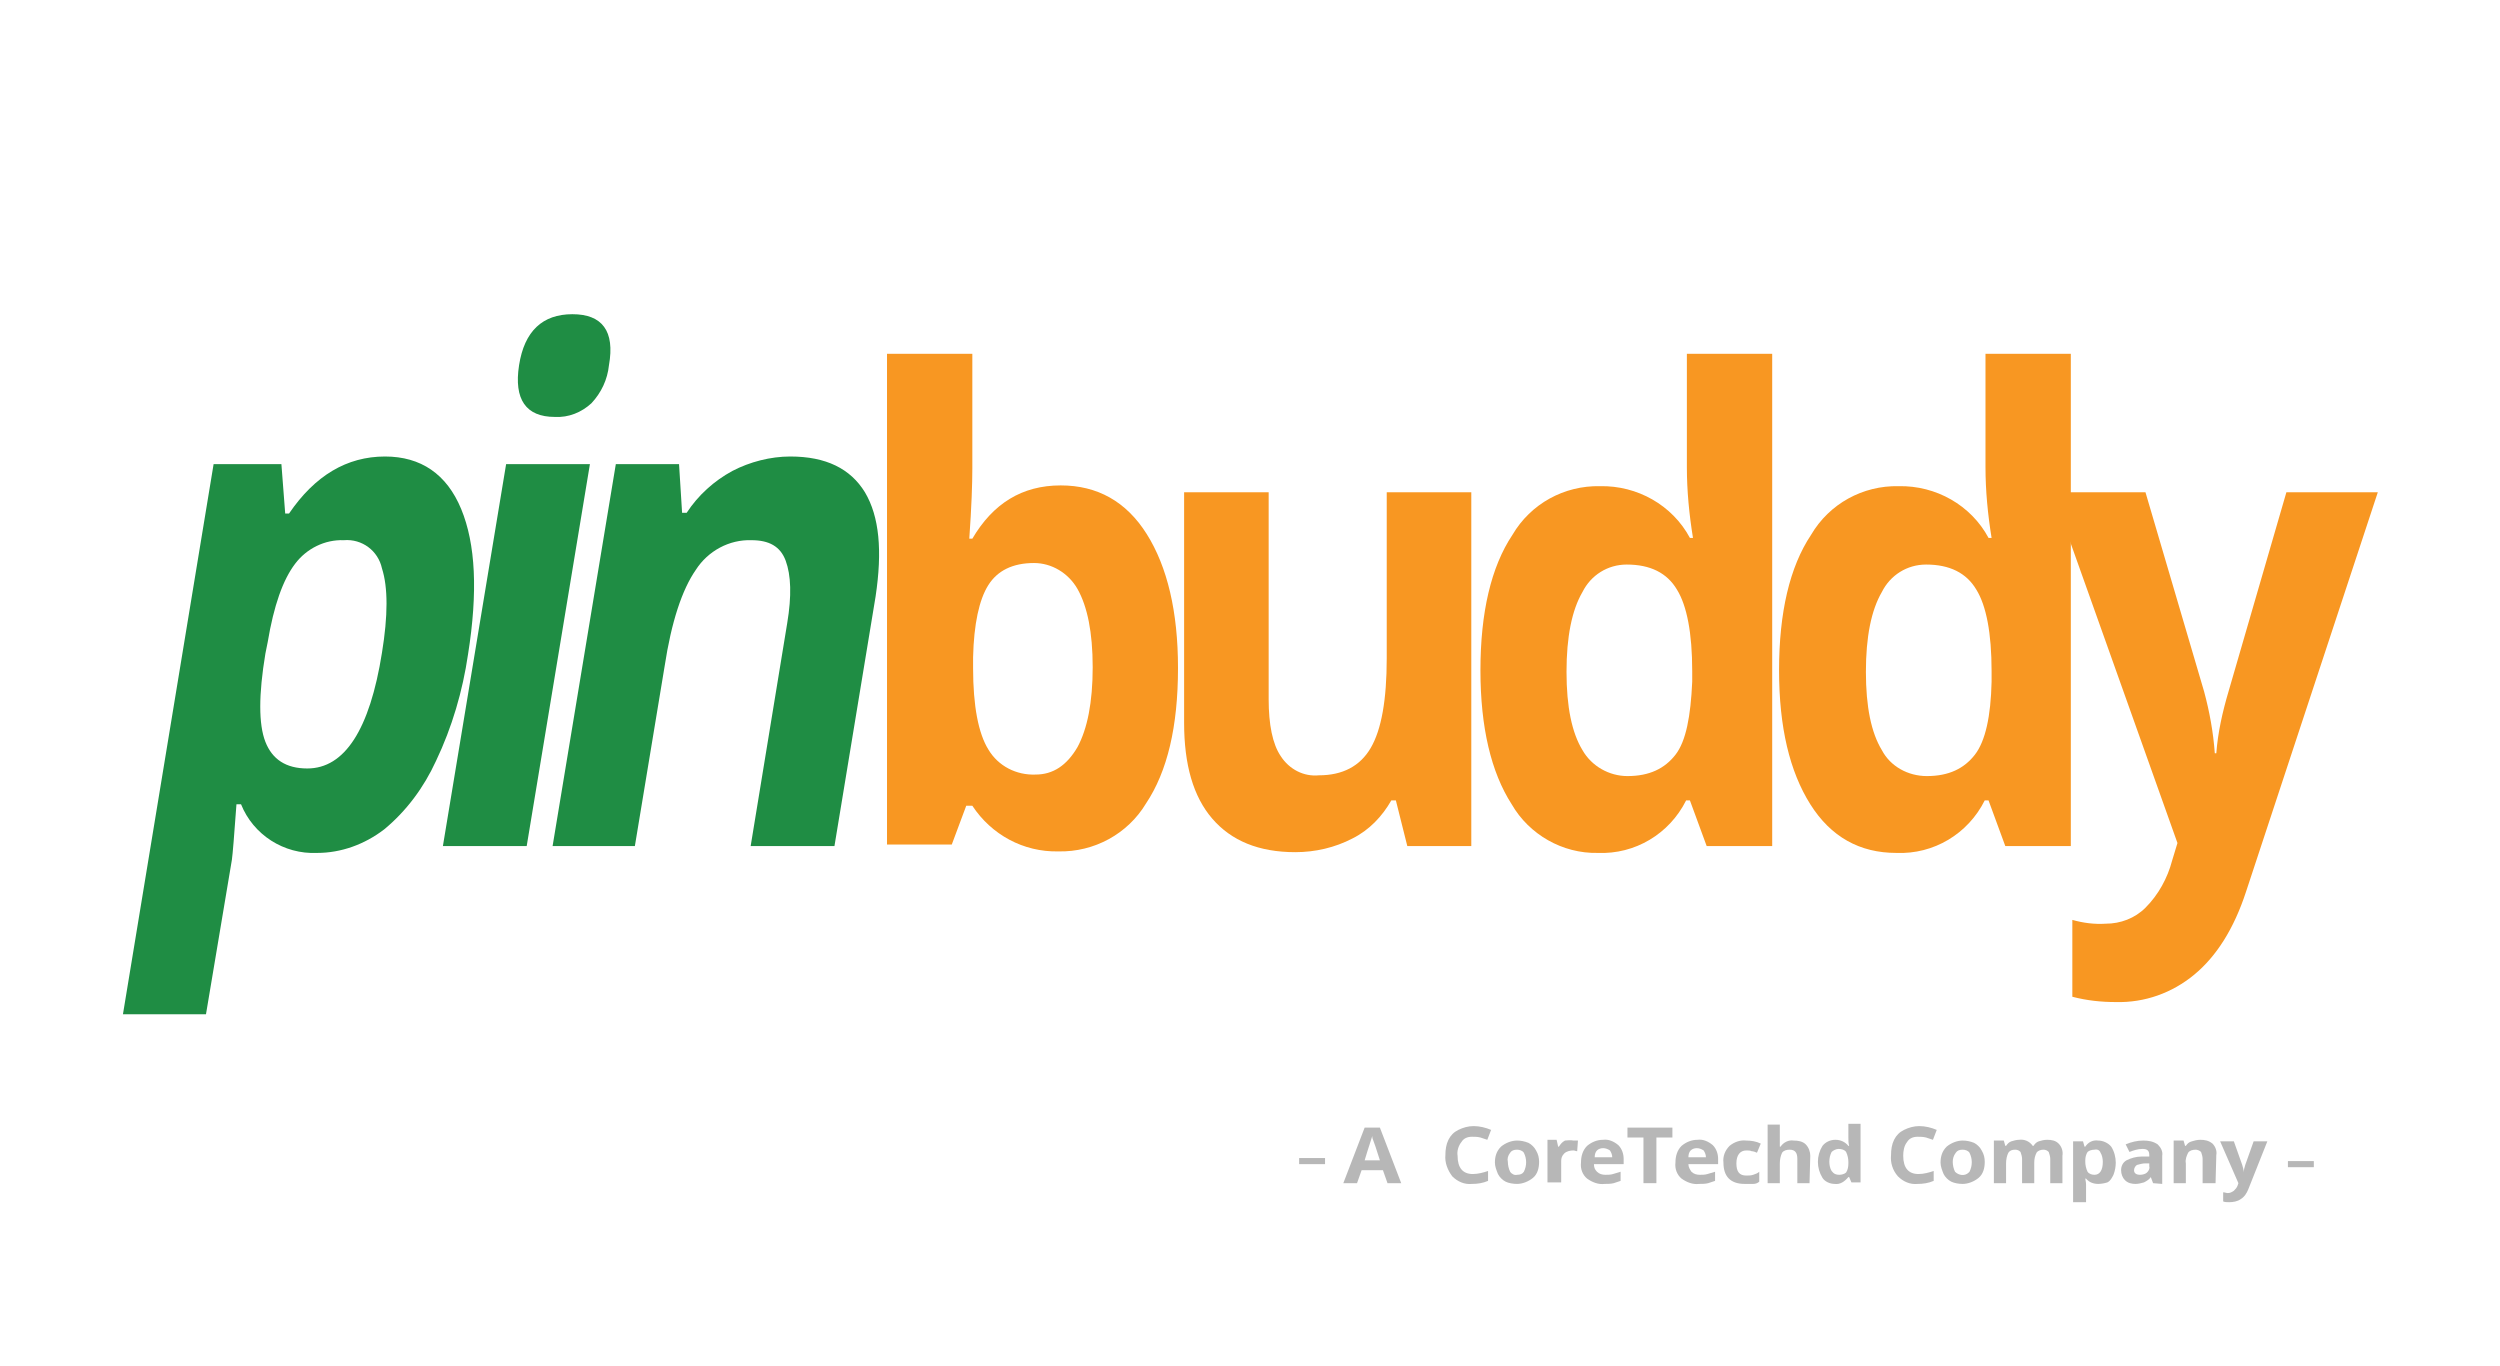
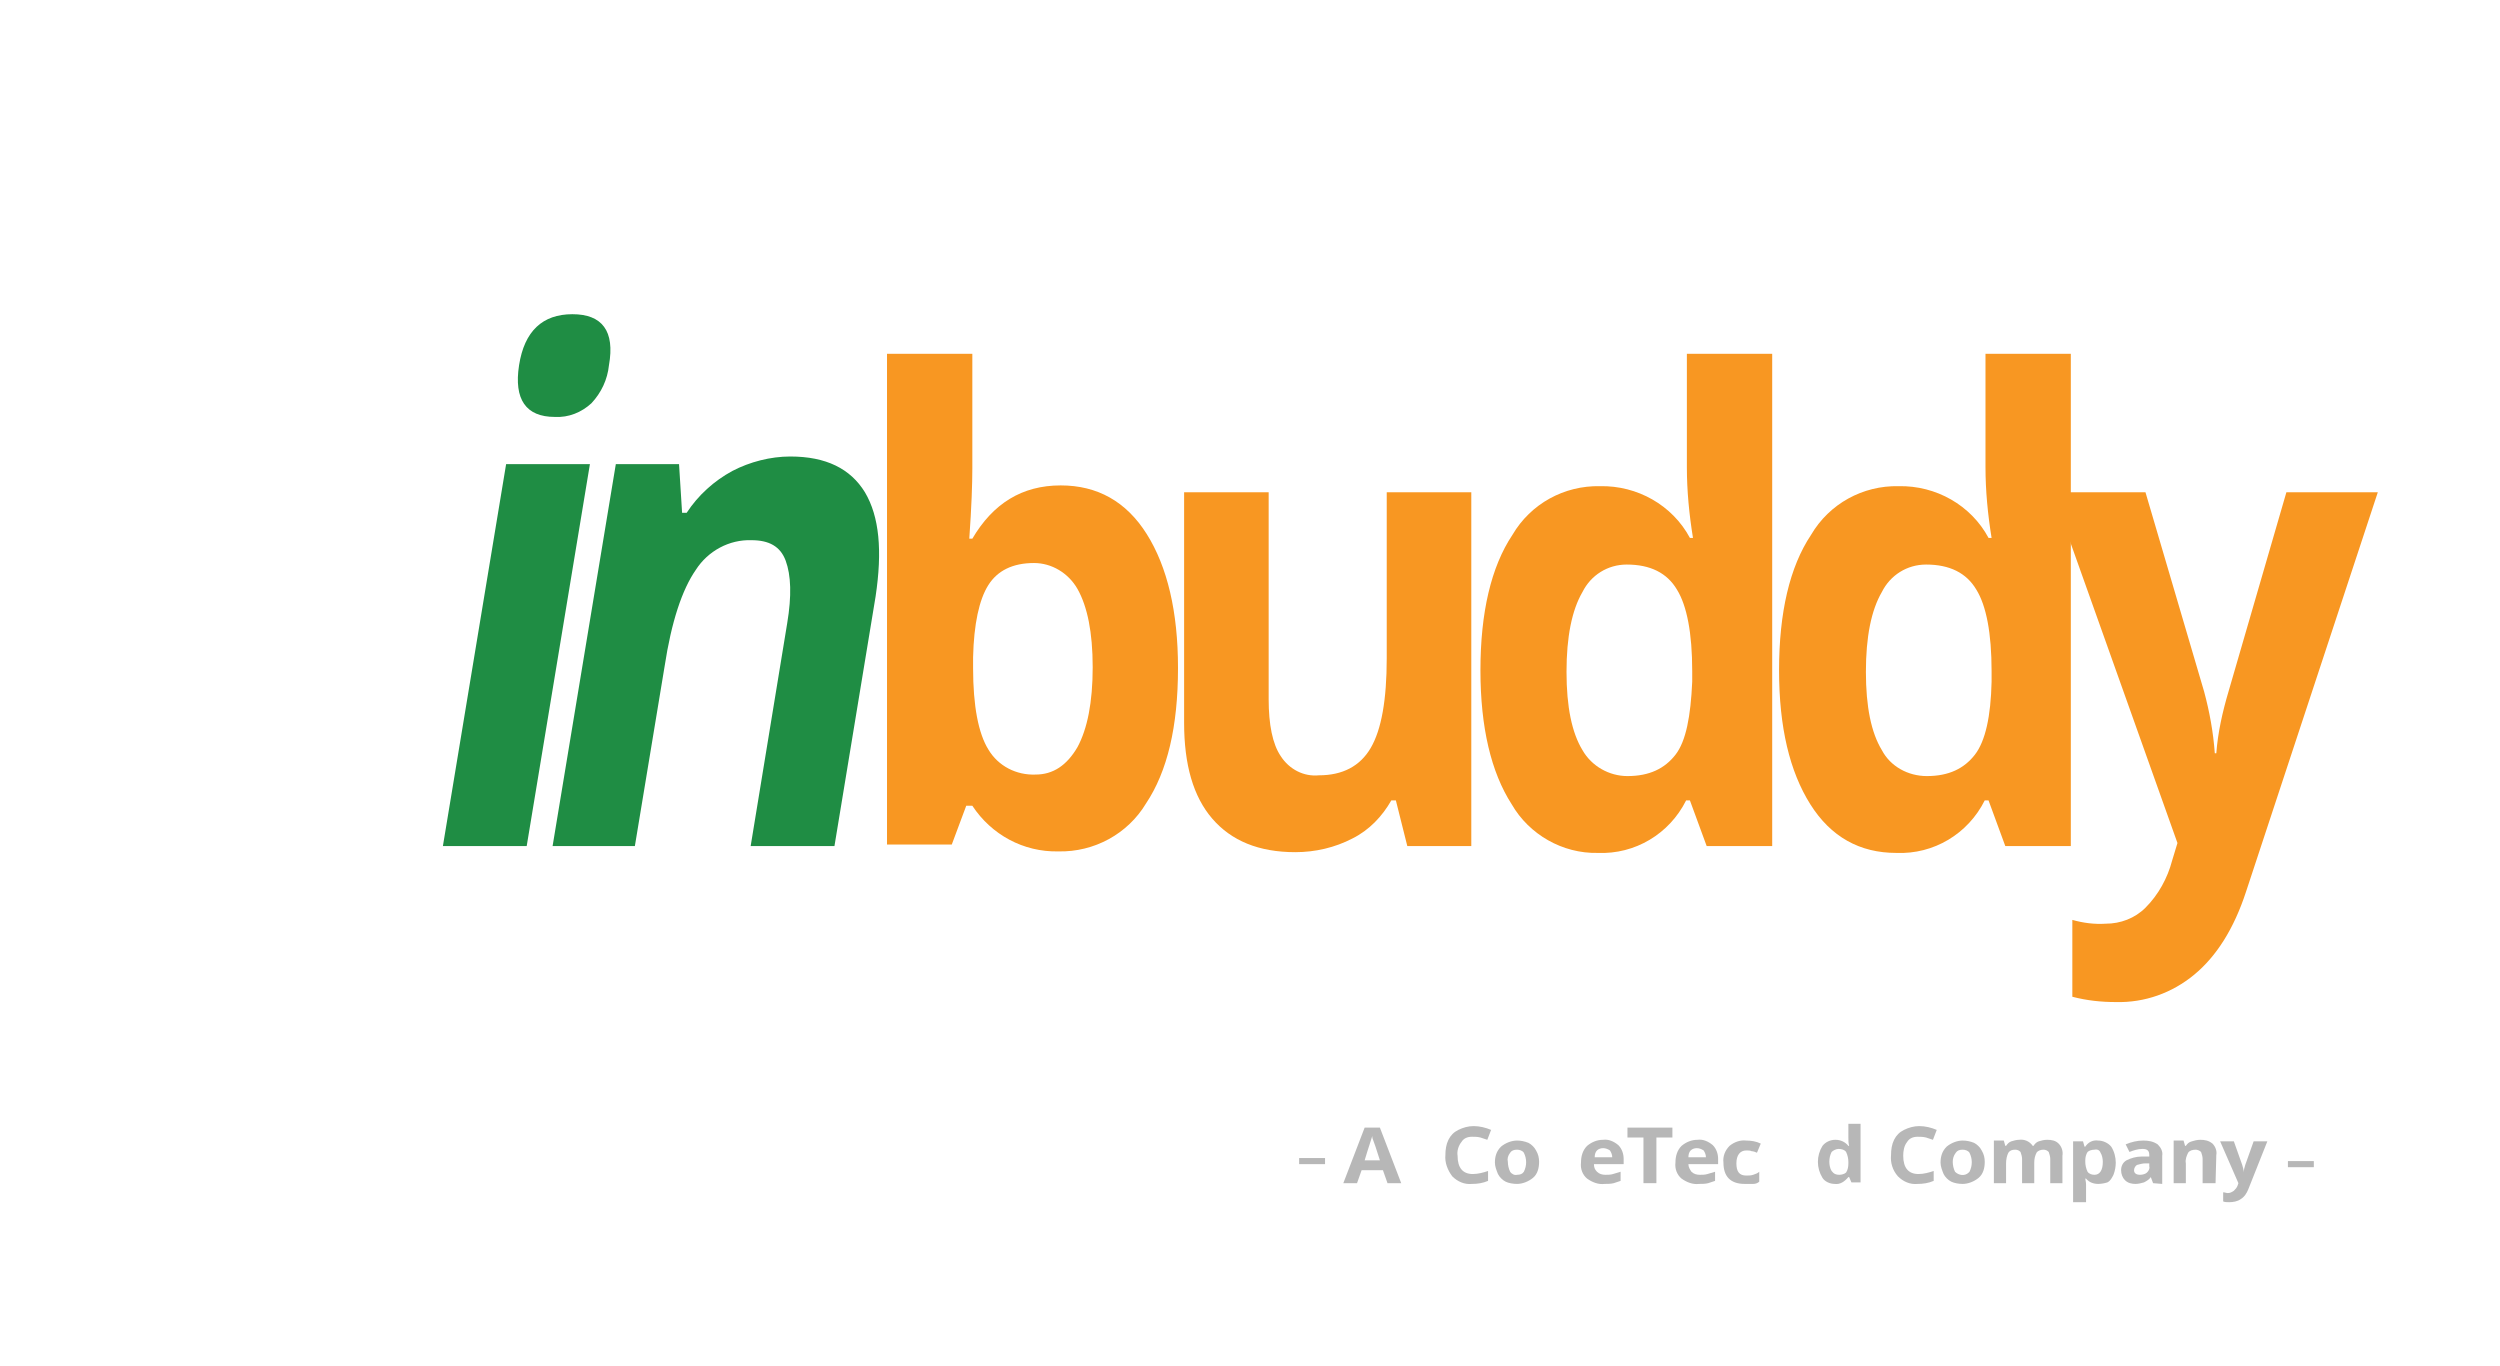
<svg xmlns="http://www.w3.org/2000/svg" width="183" height="100" viewBox="0 0 183 100" fill="none">
  <g clip-path="url(#clip0_2333_3465)">
-     <path d="M23.219 62.434C20.766 62.546 18.535 61.098 17.643 58.87H17.309C17.141 61.209 17.03 62.546 16.974 62.936L15.078 74.243H9L15.636 33.973H20.599L20.877 37.593H21.156C23.052 34.808 25.394 33.416 28.182 33.416C30.803 33.416 32.699 34.697 33.758 37.259C34.818 39.821 34.985 43.33 34.26 47.897C33.87 50.571 33.089 53.244 31.918 55.695C31.026 57.644 29.744 59.371 28.126 60.708C26.677 61.822 24.948 62.434 23.219 62.434ZM25.171 39.542C23.777 39.487 22.439 40.155 21.602 41.269C20.71 42.439 20.041 44.333 19.595 47.006L19.427 47.842C18.926 50.849 18.926 53.022 19.427 54.303C19.929 55.584 20.933 56.252 22.494 56.252C25.227 56.252 27.067 53.411 27.959 47.786C28.405 45.057 28.405 42.996 27.959 41.603C27.68 40.322 26.509 39.431 25.171 39.542Z" fill="#1F8D44" />
    <path d="M38.554 61.933H32.42L37.048 33.973H43.182L38.554 61.933ZM37.996 26.732C38.387 24.225 39.725 23 41.9 23C44.074 23 45.022 24.225 44.576 26.732C44.465 27.79 44.019 28.737 43.294 29.517C42.569 30.185 41.621 30.575 40.617 30.519C38.498 30.519 37.606 29.238 37.996 26.732Z" fill="#1F8D44" />
    <path d="M61.082 61.933H54.948L57.624 45.614C57.959 43.608 57.903 42.105 57.513 41.046C57.123 39.988 56.286 39.542 55.004 39.542C53.387 39.487 51.825 40.322 50.933 41.715C49.929 43.163 49.149 45.502 48.647 48.788L46.472 61.933H40.45L45.078 33.973H49.706L49.929 37.537H50.264C51.1 36.256 52.271 35.198 53.61 34.474C54.892 33.806 56.398 33.416 57.848 33.416C60.468 33.416 62.253 34.307 63.312 36.033C64.372 37.816 64.595 40.322 64.093 43.664L61.082 61.933Z" fill="#1F8D44" />
    <path d="M77.643 35.532C80.32 35.532 82.439 36.702 83.944 39.097C85.45 41.492 86.23 44.778 86.23 48.9C86.23 53.189 85.45 56.475 83.888 58.814C82.55 61.042 80.097 62.379 77.476 62.323C74.911 62.379 72.569 61.098 71.175 58.981H70.729L69.669 61.822H64.929V25.896H71.175V34.307C71.175 35.365 71.119 37.092 70.952 39.431H71.175C72.68 36.869 74.799 35.532 77.643 35.532ZM75.691 41.213C74.13 41.213 73.015 41.77 72.346 42.829C71.677 43.887 71.286 45.669 71.23 48.12V48.9C71.23 51.685 71.621 53.69 72.346 54.859C73.071 56.085 74.409 56.753 75.803 56.698C77.085 56.698 78.089 56.029 78.87 54.692C79.595 53.356 79.985 51.406 79.985 48.844C79.985 46.282 79.595 44.388 78.87 43.107C78.201 41.938 76.974 41.213 75.691 41.213Z" fill="#F89722" />
    <path d="M103.015 61.933L102.178 58.591H101.844C101.175 59.761 100.227 60.764 99 61.376C97.717 62.045 96.268 62.379 94.818 62.379C92.141 62.379 90.134 61.543 88.74 59.928C87.346 58.313 86.677 55.974 86.677 52.91V36.033H92.866V51.183C92.866 53.021 93.145 54.47 93.758 55.361C94.372 56.308 95.431 56.865 96.546 56.753C98.275 56.753 99.558 56.085 100.338 54.748C101.119 53.411 101.509 51.239 101.509 48.176V36.033H107.699V61.933H103.015Z" fill="#F89722" />
    <path d="M116.955 62.434C114.39 62.49 111.937 61.098 110.654 58.87C109.149 56.531 108.368 53.244 108.368 49.067C108.368 44.834 109.149 41.492 110.71 39.153C112.048 36.869 114.502 35.532 117.123 35.588C119.855 35.532 122.42 36.98 123.702 39.375H123.926C123.647 37.649 123.479 35.922 123.479 34.195V25.896H129.725V61.933H124.929L123.702 58.591H123.424C122.197 61.042 119.688 62.546 116.955 62.434ZM119.13 56.809C120.747 56.809 121.862 56.252 122.643 55.249C123.424 54.247 123.758 52.409 123.87 49.902V49.123C123.87 46.338 123.479 44.333 122.755 43.163C122.03 41.938 120.803 41.325 119.074 41.325C117.68 41.325 116.453 42.105 115.84 43.33C115.059 44.667 114.669 46.616 114.669 49.178C114.669 51.74 115.059 53.634 115.84 54.915C116.509 56.085 117.792 56.809 119.13 56.809Z" fill="#F89722" />
    <path d="M138.814 62.434C136.137 62.434 134.019 61.265 132.513 58.87C131.007 56.475 130.227 53.244 130.227 49.067C130.227 44.834 131.007 41.492 132.569 39.153C133.907 36.869 136.361 35.532 138.981 35.588C141.714 35.532 144.279 36.98 145.561 39.375H145.784C145.506 37.649 145.338 35.922 145.338 34.195V25.896H151.584V61.933H146.788L145.561 58.591H145.282C144.056 61.042 141.546 62.546 138.814 62.434ZM141.045 56.809C142.662 56.809 143.777 56.252 144.558 55.249C145.338 54.247 145.729 52.409 145.784 49.902V49.123C145.784 46.338 145.394 44.333 144.669 43.163C143.944 41.938 142.717 41.325 140.989 41.325C139.595 41.325 138.368 42.105 137.755 43.33C136.974 44.667 136.584 46.616 136.584 49.178C136.584 51.74 136.974 53.634 137.755 54.915C138.368 56.085 139.65 56.809 141.045 56.809Z" fill="#F89722" />
    <path d="M150.245 36.033H157.048L161.342 50.626C161.732 52.075 162.011 53.578 162.123 55.138H162.234C162.346 53.634 162.68 52.13 163.126 50.626L167.364 36.033H174.056L164.409 65.275C163.517 68.004 162.234 70.01 160.617 71.346C159 72.683 156.993 73.407 154.874 73.351C153.814 73.351 152.755 73.24 151.695 72.962V67.336C152.476 67.559 153.312 67.67 154.149 67.614C155.208 67.614 156.268 67.225 157.048 66.445C157.996 65.498 158.665 64.272 159 62.992L159.39 61.71L150.245 36.033Z" fill="#F89722" />
    <path d="M101.565 86.608L101.231 85.661H99.669L99.335 86.608H98.331L99.892 82.541H101.008L102.569 86.608H101.565ZM101.008 84.936C100.729 84.045 100.561 83.544 100.506 83.433C100.45 83.321 100.45 83.21 100.45 83.154C100.394 83.377 100.171 83.99 99.892 84.936H101.008Z" fill="#B7B7B7" />
    <path d="M107.755 83.21C107.42 83.21 107.141 83.321 106.974 83.6C106.751 83.878 106.639 84.268 106.695 84.602C106.695 85.494 107.085 85.939 107.81 85.939C108.201 85.939 108.591 85.828 108.926 85.716V86.441C108.535 86.608 108.145 86.663 107.755 86.663C107.197 86.719 106.695 86.496 106.305 86.106C105.97 85.661 105.747 85.104 105.803 84.547C105.803 84.157 105.859 83.767 106.026 83.433C106.193 83.099 106.416 82.876 106.751 82.709C107.085 82.542 107.476 82.43 107.866 82.43C108.312 82.43 108.758 82.542 109.149 82.709L108.87 83.433C108.703 83.377 108.535 83.321 108.368 83.266C108.145 83.21 107.978 83.21 107.755 83.21Z" fill="#B7B7B7" />
    <path d="M112.662 85.048C112.662 85.493 112.55 85.939 112.216 86.218C111.881 86.496 111.435 86.663 111.045 86.663C110.766 86.663 110.431 86.608 110.208 86.496C109.985 86.385 109.762 86.162 109.651 85.939C109.539 85.661 109.427 85.382 109.427 85.104C109.427 84.658 109.539 84.268 109.874 83.934C110.208 83.656 110.654 83.488 111.045 83.488C111.323 83.488 111.602 83.544 111.881 83.656C112.104 83.767 112.327 83.99 112.439 84.213C112.606 84.491 112.662 84.769 112.662 85.048ZM110.375 85.048C110.375 85.271 110.431 85.549 110.543 85.772C110.654 85.939 110.877 86.05 111.045 85.995C111.268 85.995 111.435 85.939 111.546 85.772C111.769 85.326 111.769 84.825 111.546 84.38C111.435 84.213 111.212 84.157 111.045 84.157C110.822 84.157 110.654 84.213 110.543 84.38C110.375 84.602 110.32 84.825 110.375 85.048Z" fill="#B7B7B7" />
-     <path d="M115.171 83.488C115.283 83.488 115.394 83.488 115.506 83.488L115.45 84.268C115.338 84.268 115.283 84.213 115.171 84.213C114.948 84.213 114.669 84.268 114.502 84.435C114.335 84.602 114.279 84.769 114.279 84.992V86.552H113.275V83.433H113.944L114.056 83.934H114.112C114.223 83.767 114.335 83.6 114.558 83.488C114.725 83.488 114.948 83.433 115.171 83.488Z" fill="#B7B7B7" />
    <path d="M117.457 86.663C117.011 86.719 116.565 86.552 116.175 86.273C115.84 85.995 115.673 85.549 115.729 85.104C115.729 84.658 115.84 84.212 116.175 83.878C116.509 83.6 116.9 83.433 117.346 83.433C117.736 83.377 118.126 83.544 118.461 83.823C118.74 84.101 118.851 84.491 118.851 84.825V85.215H116.677C116.677 85.438 116.732 85.605 116.9 85.772C117.067 85.939 117.29 85.995 117.513 85.995C117.68 85.995 117.903 85.995 118.071 85.939C118.238 85.883 118.461 85.828 118.628 85.772V86.44C118.461 86.496 118.294 86.552 118.126 86.608C117.903 86.663 117.68 86.663 117.457 86.663ZM117.346 84.045C117.178 84.045 117.011 84.101 116.9 84.212C116.788 84.324 116.732 84.491 116.732 84.714H118.015C118.015 84.547 117.959 84.379 117.848 84.212C117.68 84.101 117.513 84.045 117.346 84.045Z" fill="#B7B7B7" />
    <path d="M121.193 86.608H120.301V83.266H119.13V82.541H122.42V83.266H121.249V86.608H121.193Z" fill="#B7B7B7" />
    <path d="M124.372 86.663C123.926 86.719 123.48 86.552 123.089 86.273C122.755 85.995 122.587 85.549 122.643 85.104C122.643 84.658 122.755 84.212 123.089 83.878C123.424 83.6 123.814 83.433 124.26 83.433C124.651 83.377 125.041 83.544 125.375 83.823C125.654 84.101 125.766 84.491 125.766 84.825V85.215H123.591C123.591 85.438 123.703 85.605 123.814 85.772C123.981 85.939 124.204 85.995 124.428 85.995C124.595 85.995 124.818 85.995 124.985 85.939C125.152 85.883 125.375 85.828 125.543 85.772V86.44C125.375 86.496 125.208 86.552 125.041 86.608C124.818 86.663 124.595 86.663 124.372 86.663ZM124.204 84.045C124.037 84.045 123.87 84.101 123.758 84.212C123.647 84.324 123.591 84.491 123.591 84.714H124.874C124.874 84.547 124.818 84.379 124.706 84.212C124.539 84.101 124.372 84.045 124.204 84.045Z" fill="#B7B7B7" />
    <path d="M127.718 86.663C126.658 86.663 126.156 86.106 126.156 85.104C126.1 84.658 126.268 84.213 126.602 83.878C126.937 83.6 127.383 83.433 127.829 83.489C128.164 83.489 128.554 83.544 128.889 83.711L128.61 84.38C128.498 84.324 128.331 84.268 128.219 84.268C128.108 84.213 127.996 84.213 127.829 84.213C127.383 84.213 127.104 84.547 127.104 85.159C127.104 85.772 127.327 86.051 127.829 86.051C127.996 86.051 128.164 86.051 128.331 85.995C128.498 85.939 128.665 85.883 128.777 85.772V86.496C128.665 86.608 128.498 86.663 128.331 86.663C128.052 86.663 127.885 86.663 127.718 86.663Z" fill="#B7B7B7" />
-     <path d="M132.457 86.608H131.565V84.825C131.565 84.38 131.398 84.157 131.007 84.157C130.784 84.157 130.561 84.213 130.45 84.38C130.338 84.602 130.283 84.881 130.283 85.159V86.608H129.39V82.319H130.283V83.21C130.283 83.266 130.283 83.433 130.283 83.711V83.934H130.338C130.561 83.6 130.952 83.433 131.286 83.488C131.621 83.488 131.955 83.544 132.178 83.767C132.402 83.99 132.513 84.324 132.513 84.602L132.457 86.608Z" fill="#B7B7B7" />
    <path d="M134.297 86.663C133.963 86.663 133.573 86.496 133.405 86.218C132.959 85.494 132.959 84.602 133.405 83.878C133.628 83.6 133.963 83.433 134.353 83.433C134.744 83.433 135.078 83.6 135.301 83.878H135.357C135.301 83.656 135.301 83.488 135.301 83.266V82.263H136.193V86.552H135.524L135.357 86.162H135.301C135.022 86.496 134.688 86.719 134.297 86.663ZM134.632 85.995C134.799 85.995 135.022 85.939 135.134 85.828C135.245 85.661 135.301 85.438 135.301 85.159V85.048C135.301 84.825 135.245 84.547 135.134 84.324C135.022 84.157 134.799 84.101 134.576 84.101C134.409 84.101 134.186 84.213 134.074 84.324C133.963 84.547 133.907 84.769 133.907 85.048C133.907 85.271 133.963 85.549 134.074 85.716C134.242 85.939 134.409 85.995 134.632 85.995Z" fill="#B7B7B7" />
    <path d="M140.375 83.21C140.041 83.21 139.762 83.321 139.595 83.6C139.372 83.878 139.316 84.268 139.316 84.602C139.316 85.494 139.706 85.939 140.431 85.939C140.822 85.939 141.212 85.828 141.546 85.716V86.441C141.156 86.608 140.766 86.663 140.375 86.663C139.818 86.719 139.316 86.496 138.926 86.106C138.535 85.661 138.368 85.104 138.424 84.547C138.424 84.157 138.48 83.767 138.647 83.433C138.814 83.099 139.037 82.876 139.372 82.709C139.706 82.542 140.097 82.43 140.487 82.43C140.933 82.43 141.379 82.542 141.77 82.709L141.491 83.433C141.323 83.377 141.156 83.321 140.989 83.266C140.766 83.21 140.543 83.21 140.375 83.21Z" fill="#B7B7B7" />
    <path d="M145.283 85.048C145.283 85.493 145.171 85.939 144.836 86.218C144.502 86.496 144.056 86.663 143.665 86.663C143.387 86.663 143.052 86.608 142.829 86.496C142.606 86.385 142.383 86.162 142.271 85.939C142.16 85.661 142.048 85.382 142.048 85.104C142.048 84.658 142.16 84.268 142.494 83.934C142.829 83.656 143.275 83.488 143.665 83.488C143.944 83.488 144.223 83.544 144.502 83.656C144.725 83.767 144.948 83.99 145.059 84.213C145.227 84.491 145.283 84.769 145.283 85.048ZM142.941 85.048C142.941 85.271 142.996 85.549 143.108 85.772C143.387 86.05 143.833 86.106 144.112 85.828L144.167 85.772C144.39 85.326 144.39 84.825 144.167 84.38C144.056 84.213 143.833 84.157 143.665 84.157C143.442 84.157 143.275 84.213 143.164 84.38C142.996 84.602 142.941 84.825 142.941 85.048Z" fill="#B7B7B7" />
    <path d="M148.907 86.608H148.015V84.825C148.015 84.658 147.959 84.491 147.903 84.324C147.792 84.213 147.68 84.157 147.513 84.157C147.29 84.157 147.123 84.212 147.011 84.379C146.9 84.602 146.844 84.881 146.844 85.159V86.608H145.952V83.488H146.677L146.788 83.878H146.844C146.955 83.711 147.067 83.6 147.234 83.544C147.401 83.488 147.625 83.433 147.792 83.433C148.182 83.377 148.572 83.544 148.796 83.878H148.851C148.963 83.711 149.074 83.6 149.242 83.544C149.409 83.488 149.632 83.433 149.855 83.433C150.19 83.433 150.468 83.488 150.691 83.711C150.914 83.934 151.026 84.268 150.97 84.602V86.608H150.078V84.825C150.078 84.658 150.022 84.491 149.967 84.324C149.855 84.213 149.743 84.157 149.576 84.157C149.409 84.157 149.186 84.212 149.074 84.379C148.963 84.602 148.907 84.825 148.907 85.104V86.608Z" fill="#B7B7B7" />
    <path d="M153.591 86.663C153.257 86.663 152.922 86.552 152.699 86.273H152.643C152.699 86.552 152.699 86.663 152.699 86.719V88H151.751V83.544H152.476L152.587 83.934H152.643C152.866 83.6 153.201 83.433 153.591 83.489C153.926 83.489 154.316 83.656 154.539 83.934C154.762 84.268 154.874 84.714 154.874 85.104C154.874 85.382 154.818 85.716 154.706 85.995C154.595 86.218 154.483 86.441 154.26 86.552C154.093 86.608 153.814 86.663 153.591 86.663ZM153.312 84.157C153.145 84.157 152.922 84.213 152.81 84.324C152.699 84.491 152.643 84.714 152.643 84.937V85.048C152.643 85.271 152.699 85.549 152.81 85.772C152.922 85.939 153.145 85.995 153.312 85.995C153.703 85.995 153.926 85.661 153.926 85.048C153.926 84.825 153.87 84.547 153.758 84.38C153.703 84.213 153.535 84.101 153.312 84.157Z" fill="#B7B7B7" />
    <path d="M157.606 86.608L157.439 86.162C157.327 86.329 157.16 86.44 156.937 86.552C156.714 86.608 156.546 86.663 156.323 86.663C156.045 86.663 155.766 86.608 155.543 86.385C155.375 86.218 155.264 85.939 155.264 85.661C155.264 85.382 155.375 85.104 155.654 84.937C155.989 84.769 156.379 84.658 156.769 84.658H157.327V84.547C157.327 84.213 157.16 84.101 156.825 84.101C156.491 84.101 156.156 84.213 155.877 84.324L155.598 83.767C155.989 83.6 156.435 83.488 156.881 83.488C157.271 83.488 157.606 83.544 157.941 83.767C158.164 83.99 158.331 84.268 158.275 84.602V86.663L157.606 86.608ZM157.383 85.159H157.048C156.825 85.159 156.658 85.215 156.435 85.271C156.323 85.326 156.212 85.493 156.212 85.661C156.212 85.883 156.379 85.995 156.658 85.995C156.825 85.995 157.048 85.939 157.16 85.828C157.271 85.716 157.383 85.549 157.327 85.382V85.159H157.383Z" fill="#B7B7B7" />
    <path d="M162.178 86.608H161.231V84.825C161.231 84.658 161.175 84.491 161.119 84.324C161.007 84.213 160.84 84.157 160.729 84.157C160.506 84.157 160.283 84.213 160.171 84.38C160.06 84.602 159.948 84.881 160.004 85.159V86.608H159.112V83.488H159.836L159.948 83.878H160.004C160.115 83.711 160.227 83.6 160.45 83.544C160.617 83.488 160.84 83.433 161.063 83.433C161.398 83.433 161.677 83.488 161.955 83.711C162.178 83.934 162.29 84.268 162.234 84.547L162.178 86.608Z" fill="#B7B7B7" />
    <path d="M162.513 83.544H163.517L164.13 85.271C164.186 85.438 164.242 85.661 164.242 85.828C164.242 85.661 164.297 85.438 164.353 85.271L164.967 83.544H165.97L164.576 87.053C164.465 87.332 164.297 87.61 164.019 87.777C163.796 87.944 163.461 88 163.182 88C163.015 88 162.848 88 162.736 87.944V87.276C162.848 87.276 162.959 87.332 163.071 87.332C163.238 87.332 163.35 87.276 163.517 87.165C163.628 87.053 163.74 86.942 163.796 86.775L163.851 86.608L162.513 83.544Z" fill="#B7B7B7" />
    <path d="M167.476 85.438V84.992H169.372V85.438H167.476Z" fill="#B7B7B7" />
    <path d="M95.097 85.215V84.769H96.993V85.215H95.097Z" fill="#B7B7B7" />
  </g>
  <defs>
    <clipPath id="clip0_2333_3465">
      <rect width="165" height="65" fill="white" transform="translate(9 23)" />
    </clipPath>
  </defs>
</svg>